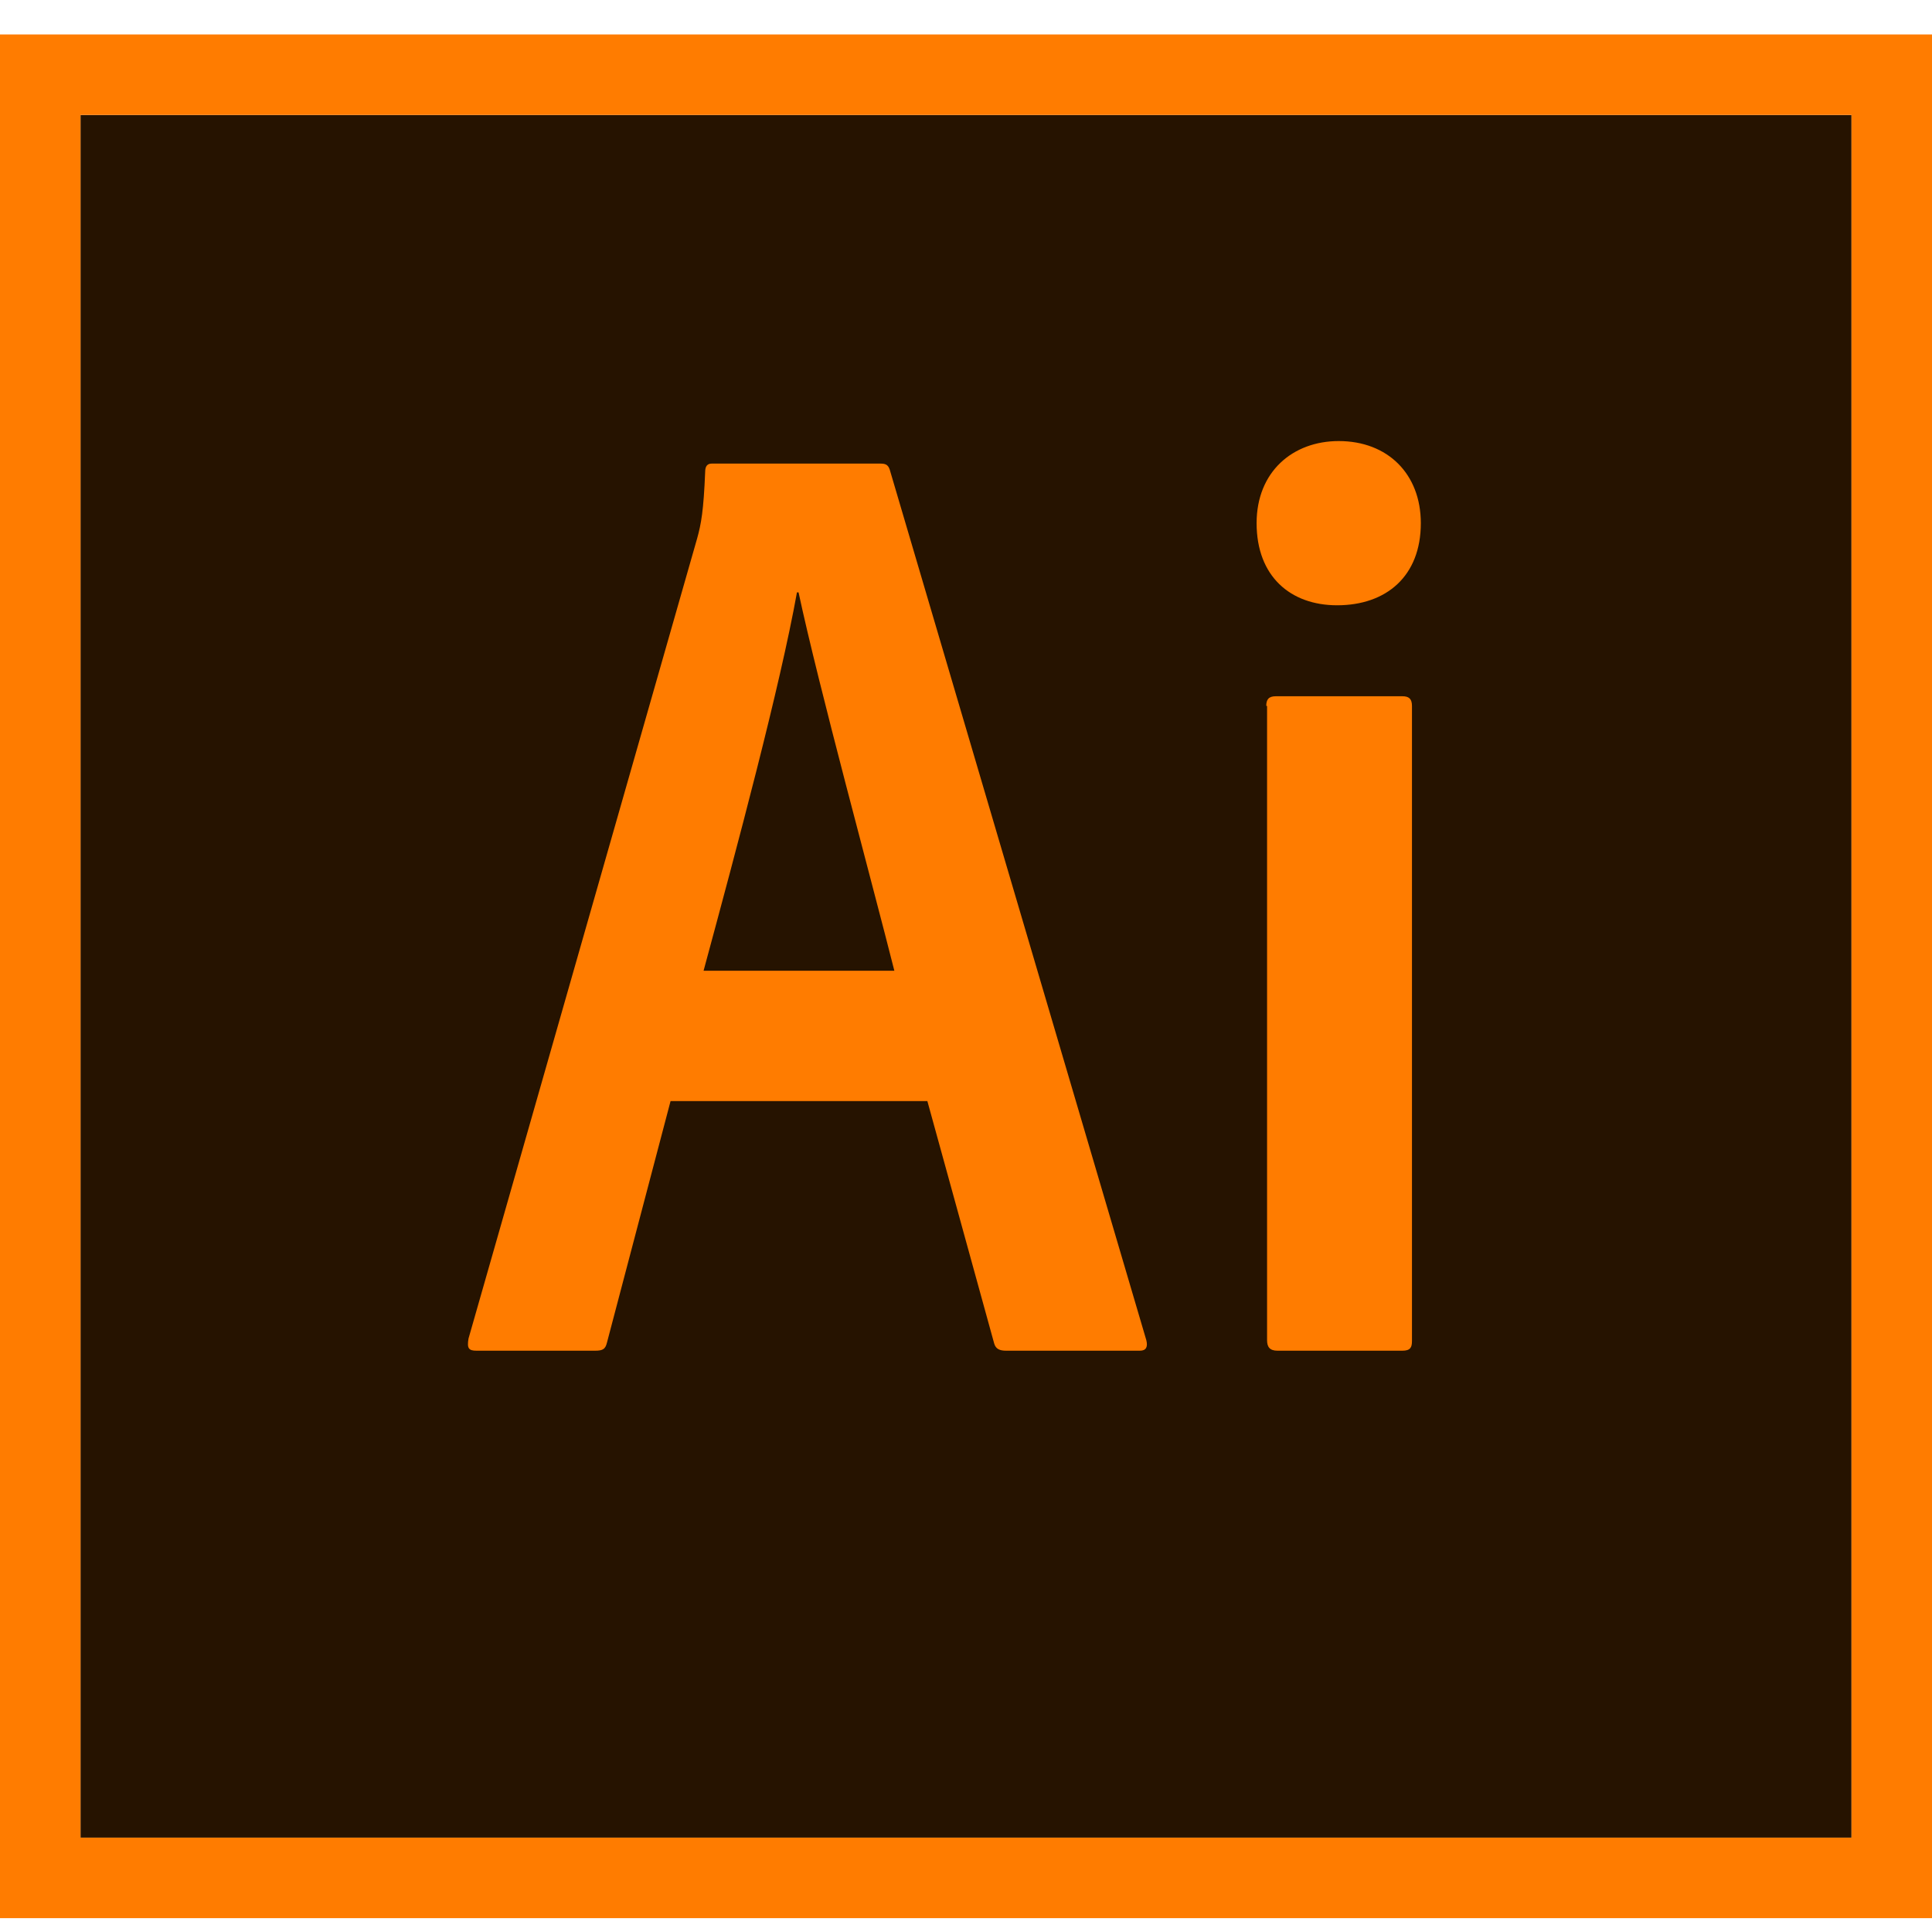
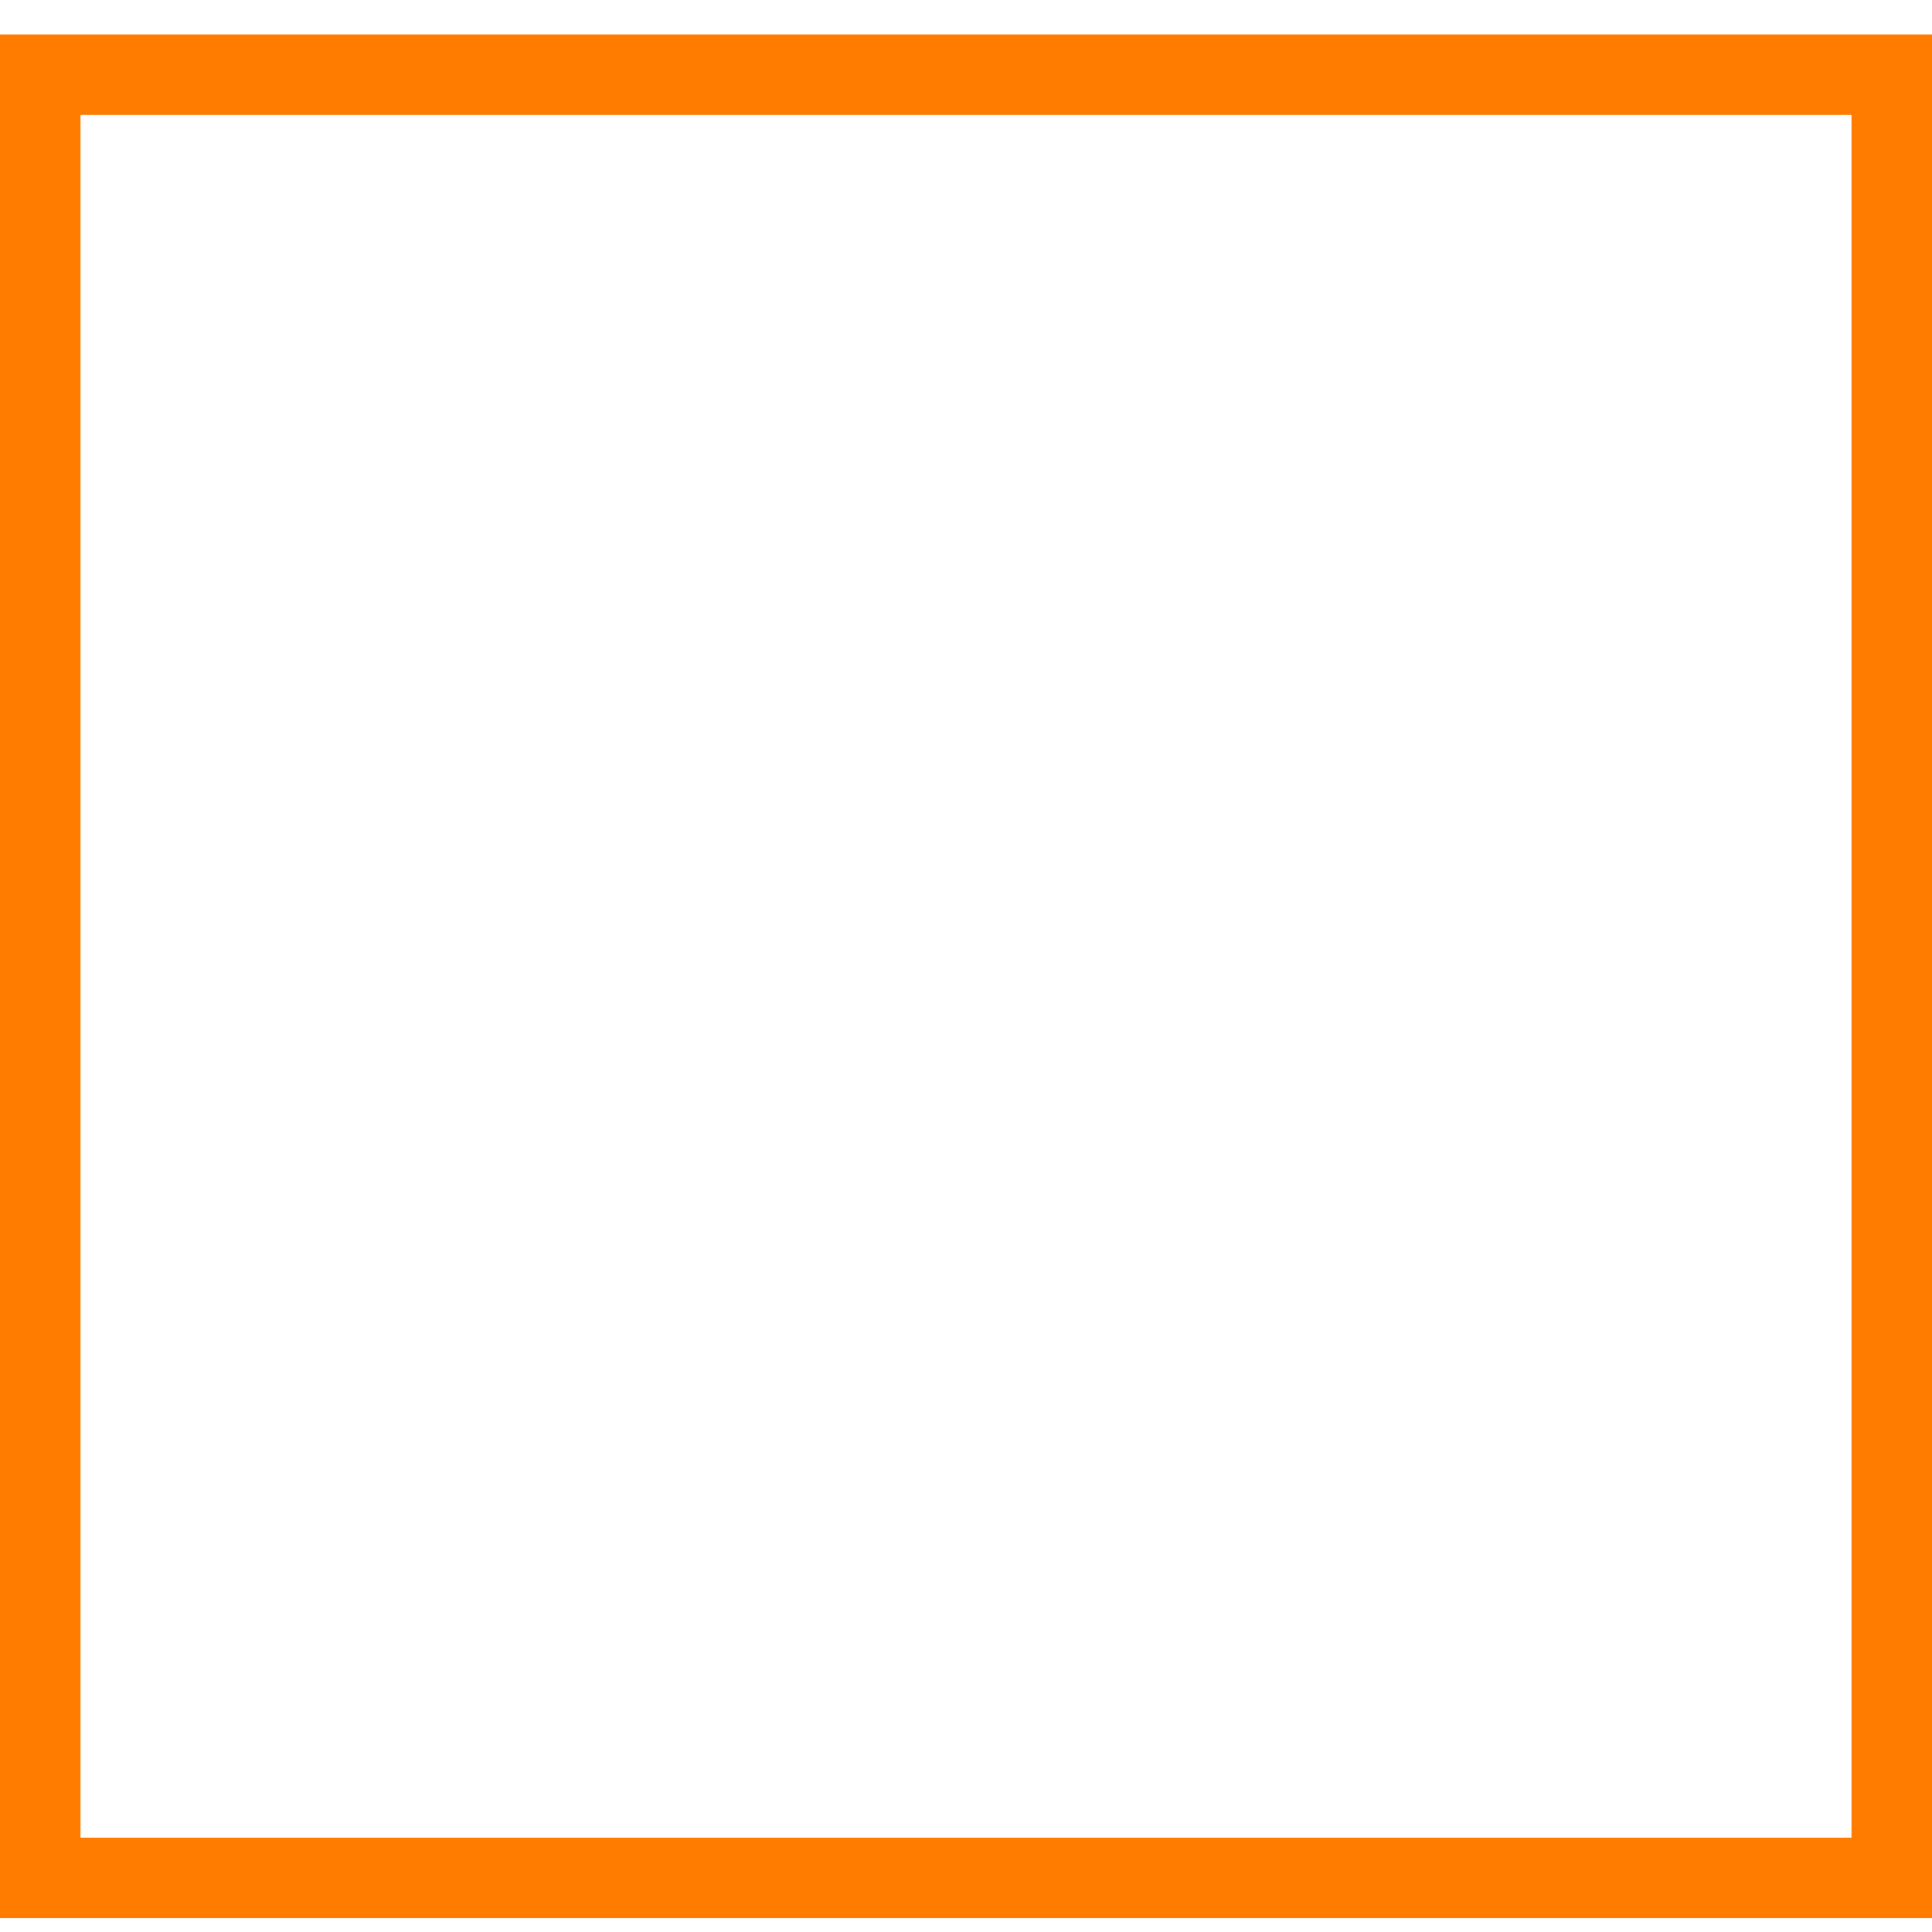
<svg xmlns="http://www.w3.org/2000/svg" width="24" height="24" viewBox="0 0 24 24" fill="none">
-   <path d="M1 1.428H23V22.828H1V1.428Z" fill="#261300" />
  <path d="M0 0.428V23.828H24V0.428H0ZM1 1.428H23V22.828H1V1.428Z" fill="#FF7C00" />
-   <path d="M8.33 13.678L7.54 16.678C7.52 16.759 7.49 16.779 7.39 16.779H5.92C5.82 16.779 5.8 16.748 5.82 16.628L8.66 6.689C8.71 6.509 8.74 6.349 8.76 5.859C8.76 5.789 8.79 5.759 8.84 5.759H10.94C11.01 5.759 11.04 5.779 11.06 5.859L14.24 16.648C14.26 16.729 14.24 16.779 14.16 16.779H12.5C12.42 16.779 12.37 16.759 12.35 16.689L11.52 13.678H8.33ZM11.11 12.059C10.83 10.948 10.17 8.529 9.92 7.359H9.9C9.69 8.529 9.16 10.508 8.74 12.059H11.11ZM15.61 6.499C15.61 5.859 16.06 5.479 16.63 5.479C17.24 5.479 17.65 5.889 17.65 6.499C17.65 7.159 17.22 7.519 16.61 7.519C16.03 7.519 15.61 7.159 15.61 6.499ZM15.73 8.769C15.73 8.689 15.76 8.649 15.85 8.649H17.42C17.5 8.649 17.54 8.679 17.54 8.769V16.659C17.54 16.738 17.52 16.779 17.42 16.779H15.87C15.77 16.779 15.74 16.729 15.74 16.648V8.769H15.73Z" fill="#FF7C00" />
</svg>